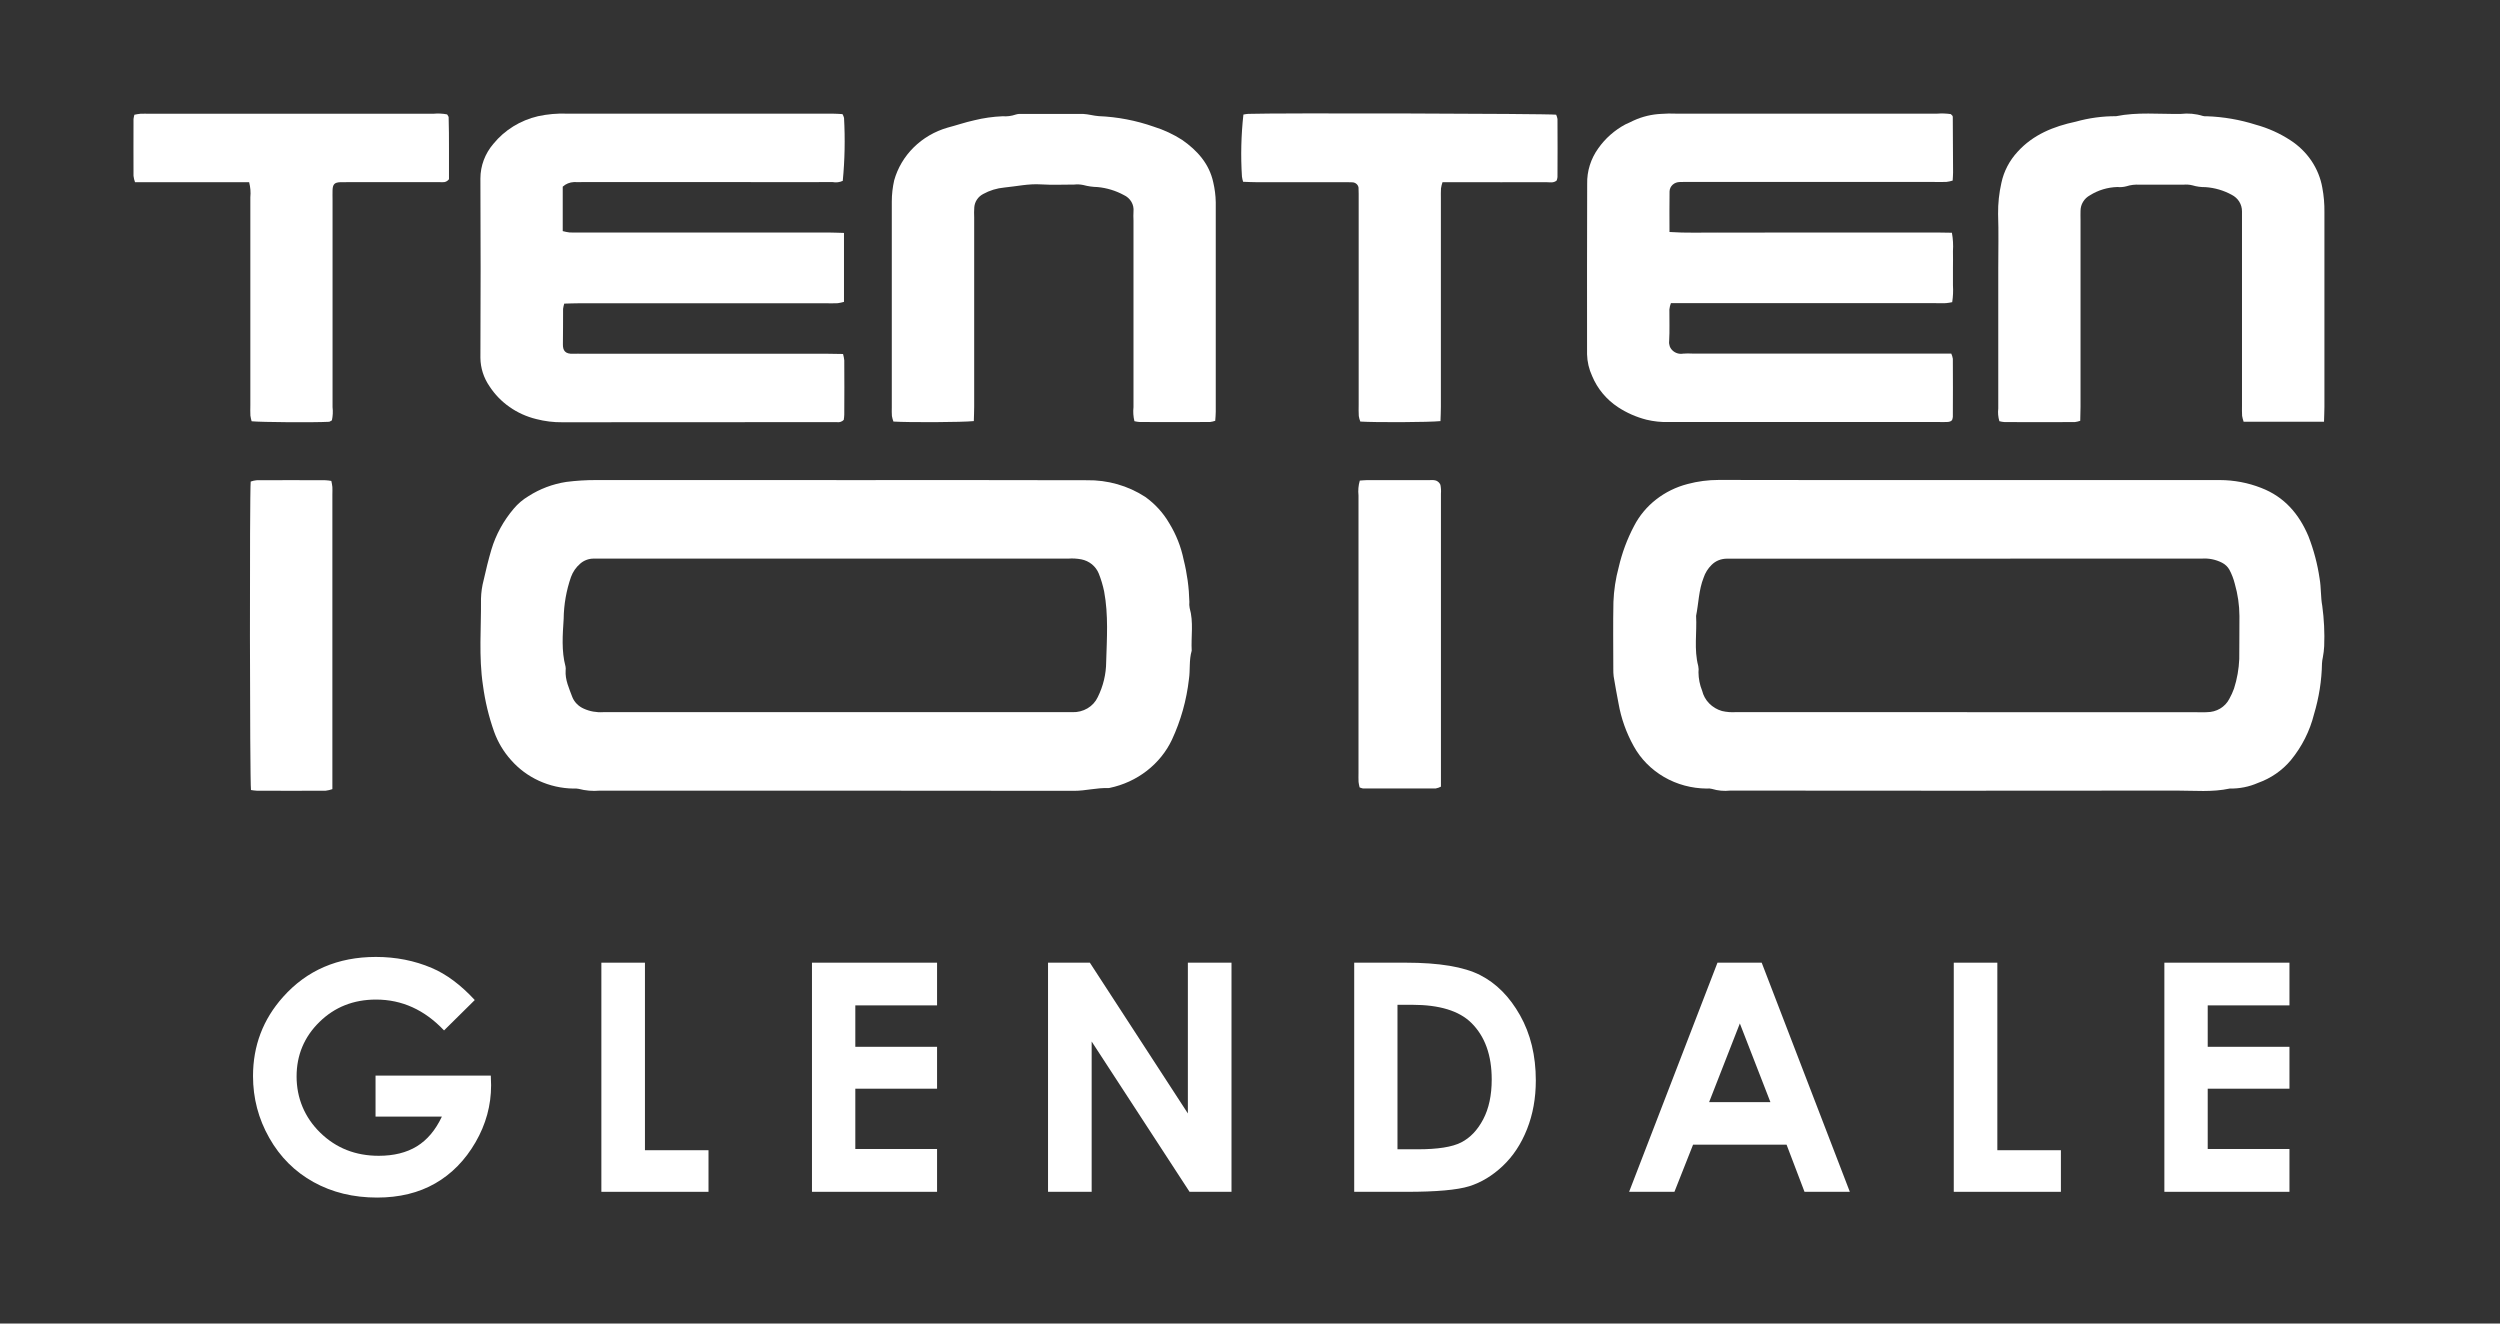
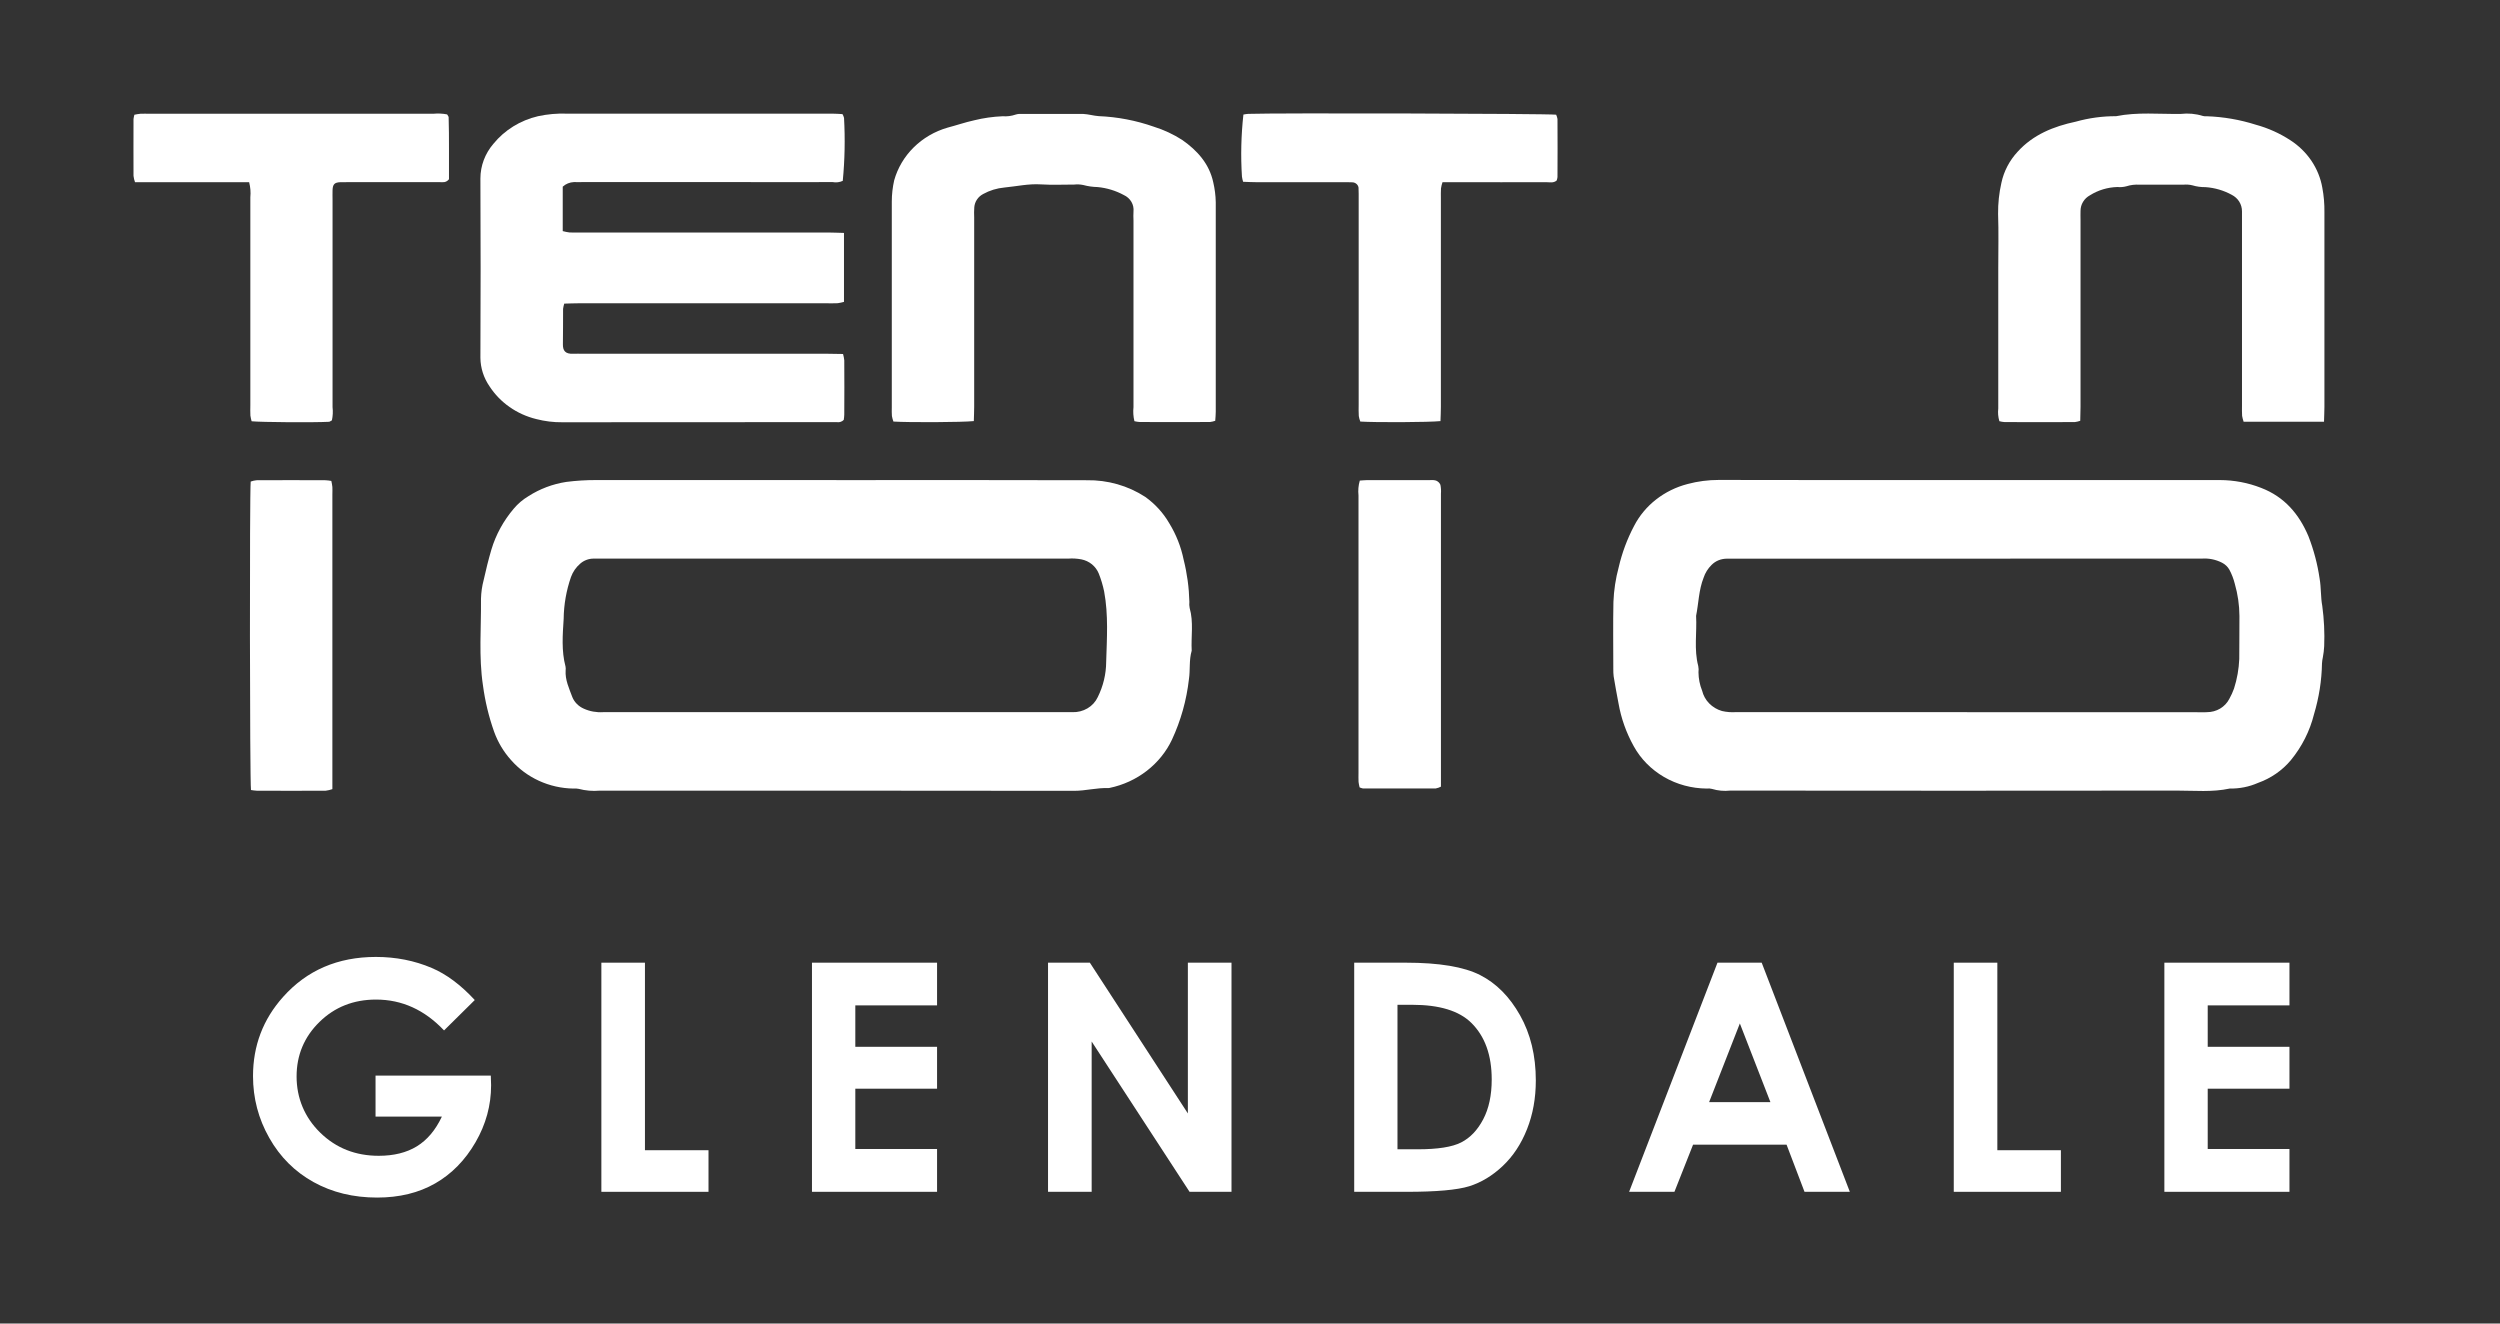
<svg xmlns="http://www.w3.org/2000/svg" id="Layer_1" viewBox="0 0 430.31 227.81">
  <rect x="0" y="0" width="430.31" height="227.81" fill="#333333" stroke="none" />
  <defs>
    <style>.cls-1,.cls-2{fill:#fff;}.cls-2{fill-rule:evenodd;}</style>
  </defs>
-   <path class="cls-2" d="M287.33,39.93c2.93.2,5.58.08,8.23.1,2.74.02,5.48,0,8.22,0h15.98c2.74,0,5.47,0,8.22,0,2.64,0,5.29-.03,7.99.03.19,1.05.25,2.11.18,3.17.03.94,0,1.88,0,2.83,0,1.01.01,2.03,0,3.04.06.97.02,1.95-.13,2.91-.36.08-.72.13-1.09.17-.6.03-1.22,0-1.82,0h-45.51c-.13.35-.22.71-.26,1.08-.02,1.81.07,3.63-.04,5.43-.04.31,0,.62.1.91s.29.55.52.76c.23.21.52.37.83.46.31.09.64.11.96.05.53-.04,1.06-.04,1.6-.01h44.55c.13.29.22.59.27.89.02,3.33.02,6.67,0,10-.02.19-.06.37-.13.55-.33.38-.73.32-1.1.34s-.76,0-1.14,0h-46.55c-1.29.04-2.57-.1-3.82-.4-1.75-.45-3.41-1.18-4.9-2.16-2-1.32-3.54-3.18-4.44-5.34-.55-1.19-.85-2.47-.88-3.76,0-9.78-.02-19.56.02-29.34-.05-2.18.62-4.32,1.92-6.12,1.19-1.69,2.78-3.1,4.64-4.1.47-.23.97-.42,1.43-.67,1.5-.69,3.13-1.08,4.79-1.15.83-.06,1.67-.08,2.51-.04h44.97c.78-.06,1.56-.03,2.33.08.1.09.19.18.28.28.04.06.05.13.06.2.02,3.19.04,6.37.05,9.56,0,.43-.04.86-.07,1.4-.35.11-.7.19-1.07.23-.68.04-1.37.01-2.05.01h-42c-.61,0-1.22-.02-1.83.01-.46,0-.91.16-1.24.46-.33.3-.53.72-.54,1.16-.04,2.25-.01,4.49-.01,6.95Z" />
  <path class="cls-2" d="M145.27,40.11v11.85c-.36.1-.72.18-1.09.23-.68.04-1.37.01-2.05.01h-42.46c-.82,0-1.65.04-2.55.06-.09.29-.16.6-.2.9-.02,2.03.01,4.06-.03,6.09-.02,1.08.38,1.71,1.8,1.64.53-.03,1.06,0,1.6,0h42.23c.83,0,1.65.03,2.59.04.1.36.17.72.21,1.09.02,3.11.02,6.23,0,9.35-.01.3-.04.6-.09.9-.15.16-.33.27-.54.34-.21.07-.43.09-.65.05-2.28,0-4.57,0-6.85,0-13.47,0-26.94,0-40.4.02-1.51.02-3.02-.17-4.49-.55-3.35-.82-6.23-2.84-8.05-5.65-1-1.45-1.54-3.14-1.56-4.88.05-10.29.05-20.58,0-30.87,0-2.18.79-4.29,2.24-5.98,1.92-2.36,4.63-4.04,7.68-4.75,1.63-.35,3.29-.5,4.96-.44h36.29c3.12,0,6.24,0,9.36,0,.6,0,1.19.05,1.79.08.12.21.22.43.27.66.2,3.61.13,7.23-.22,10.83-.54.25-1.16.32-1.75.21-5.48.01-10.96.02-16.44,0h-26.48c-.53,0-1.07.02-1.6,0-.72.03-1.41.31-1.93.79v7.65c.38.1.77.18,1.16.23.61.04,1.22.01,1.83.01h42.69c.82,0,1.65.05,2.7.07Z" />
  <path class="cls-2" d="M400,72.59h-13.82c-.11-.33-.2-.67-.26-1.01-.04-.58-.02-1.16-.02-1.74v-31.95c0-.5.01-1.01,0-1.52,0-.58-.16-1.16-.47-1.66-.31-.5-.77-.91-1.3-1.18-1.38-.76-2.93-1.21-4.52-1.32-.76.01-1.51-.09-2.24-.31-.51-.13-1.05-.16-1.58-.11-2.51,0-5.02,0-7.53,0-.76-.05-1.52.04-2.24.27-.51.14-1.05.18-1.57.13-1.68.05-3.31.54-4.71,1.42-.5.27-.92.66-1.2,1.14-.29.47-.43,1.01-.43,1.56-.02.5,0,1.01,0,1.52v32.17c0,.79-.03,1.57-.05,2.43-.3.1-.61.18-.93.22-4.03.01-8.06.02-12.09,0-.3-.02-.6-.07-.9-.15-.21-.71-.28-1.46-.19-2.19,0-8.04,0-16.08,0-24.13,0-3.11.08-6.23-.03-9.35-.02-1.8.17-3.6.57-5.36.42-1.99,1.39-3.84,2.8-5.36,2.67-2.94,6.17-4.35,10.01-5.17,2.25-.63,4.59-.95,6.93-.94,3.68-.74,7.41-.34,11.12-.39,1.28-.15,2.59-.04,3.82.35.22.06.45.07.68.05,2.87.1,5.71.59,8.44,1.46,2.12.58,4.12,1.48,5.94,2.67,1.44.93,2.67,2.13,3.62,3.53.94,1.4,1.58,2.96,1.87,4.6.27,1.42.39,2.85.37,4.29,0,11.16,0,22.31,0,33.47,0,.78-.05,1.57-.07,2.57Z" />
  <path class="cls-2" d="M167.61,72.48c-1.97.21-11.18.25-13.83.08-.12-.31-.2-.63-.26-.95-.05-.5-.02-1.01-.02-1.52v-35.41c0-1.22.14-2.44.41-3.64.6-2.13,1.75-4.08,3.36-5.67,1.61-1.59,3.61-2.76,5.83-3.4,1.53-.4,3.02-.92,4.57-1.26,1.61-.4,3.25-.63,4.91-.7.76.06,1.52-.04,2.24-.29.36-.11.74-.14,1.12-.11,3.5,0,6.99-.01,10.49,0,.45.03.9.09,1.34.18.44.09.89.16,1.33.2,3.25.13,6.45.75,9.5,1.82,1.73.54,3.38,1.31,4.89,2.28,2.6,1.82,4.65,4.1,5.34,7.29.26,1.12.41,2.27.43,3.42v36.07c0,.5-.05.99-.09,1.56-.29.1-.59.17-.9.21-4.03.01-8.06.02-12.09,0-.31-.02-.62-.07-.92-.14-.19-.79-.25-1.6-.16-2.41-.01-10.72-.01-21.43,0-32.15-.03-.51-.02-1.01,0-1.52.06-.58-.06-1.17-.36-1.68-.3-.51-.76-.92-1.31-1.17-1.38-.75-2.92-1.22-4.5-1.37-.83-.02-1.66-.13-2.46-.35-.52-.11-1.05-.14-1.58-.08-1.9,0-3.81.09-5.7-.03-2.15-.14-4.22.34-6.32.54-1.29.12-2.53.5-3.65,1.12-.43.23-.8.55-1.06.95-.27.4-.42.85-.46,1.31-.04.58-.05,1.16-.02,1.74v32.59c0,.78-.04,1.56-.06,2.47Z" />
-   <path class="cls-2" d="M42.83,31.36h-19.59c-.13-.35-.22-.72-.26-1.09-.02-3.26,0-6.52,0-9.77.03-.25.08-.5.15-.75.34-.08.69-.13,1.04-.17.53-.03,1.06,0,1.6,0,16.27,0,32.54,0,48.81,0,.8-.08,1.6-.04,2.38.11.13.23.25.35.26.48.11,3.61.03,7.22.06,10.68-.53.65-1.09.5-1.6.5-5.09.01-10.19.01-15.28,0-.61,0-1.22-.01-1.82.01-1,.04-1.3.35-1.34,1.36-.02.58,0,1.16,0,1.74,0,11.87,0,23.75,0,35.62.09.76.05,1.52-.11,2.27-.24.13-.37.24-.5.25-2.65.14-11.59.08-13.32-.09-.09-.32-.16-.64-.21-.97-.04-.58-.01-1.16-.01-1.74,0-11.95,0-23.89,0-35.84.09-.88.01-1.76-.21-2.61Z" />
+   <path class="cls-2" d="M42.83,31.36h-19.59c-.13-.35-.22-.72-.26-1.09-.02-3.26,0-6.52,0-9.77.03-.25.08-.5.15-.75.34-.08.69-.13,1.04-.17.53-.03,1.06,0,1.6,0,16.27,0,32.54,0,48.81,0,.8-.08,1.6-.04,2.38.11.13.23.25.35.26.48.11,3.61.03,7.22.06,10.68-.53.65-1.09.5-1.6.5-5.09.01-10.19.01-15.28,0-.61,0-1.22-.01-1.82.01-1,.04-1.3.35-1.34,1.36-.02.58,0,1.16,0,1.74,0,11.87,0,23.75,0,35.62.09.76.05,1.52-.11,2.27-.24.13-.37.24-.5.25-2.65.14-11.59.08-13.32-.09-.09-.32-.16-.64-.21-.97-.04-.58-.01-1.16-.01-1.74,0-11.95,0-23.89,0-35.84.09-.88.01-1.76-.21-2.61" />
  <path class="cls-2" d="M247.97,72.48c-1.97.21-11.22.25-13.83.08-.12-.31-.21-.63-.26-.95-.05-.65-.02-1.3-.02-1.95v-35.41c0-.58.01-1.16-.02-1.74.01-.15,0-.29-.06-.43-.05-.14-.13-.26-.24-.37-.11-.11-.23-.19-.38-.25-.14-.06-.29-.08-.45-.08-.61-.03-1.22-.02-1.82-.02-4.87,0-9.73,0-14.6,0-.75,0-1.49-.04-2.32-.07-.09-.29-.16-.59-.2-.89-.23-3.56-.14-7.13.25-10.68.27-.06.55-.1.82-.12,4.68-.17,51.16-.05,53.01.14.11.24.19.49.23.75.02,3.33.02,6.66,0,9.99-.02.2-.07.4-.14.59-.55.47-1.19.29-1.77.29-5.17.02-10.34,0-15.51,0h-2.37c-.12.35-.21.71-.26,1.07-.04.58-.02,1.16-.02,1.74v35.85c0,.79-.04,1.57-.07,2.47Z" />
  <path class="cls-2" d="M143.95,82.64c14.37,0,28.75-.03,43.12.02,3.58-.06,7.1.94,10.06,2.87,1.7,1.22,3.11,2.77,4.13,4.54,1.19,1.94,2.02,4.05,2.47,6.25.6,2.38.93,4.82.99,7.26-.04.36-.02.72.05,1.08.7,2.43.22,4.89.35,7.34-.48,1.62-.23,3.31-.48,4.94-.41,3.58-1.39,7.09-2.92,10.38-.98,2.08-2.47,3.92-4.33,5.36-1.86,1.44-4.05,2.45-6.4,2.94-.07.02-.15.03-.22.03-1.98-.08-3.89.47-5.88.47-27.23-.03-54.46-.04-81.68-.03-1.21.11-2.43,0-3.61-.31-.3-.06-.6-.08-.91-.05-2.05-.03-4.08-.49-5.93-1.34-1.85-.85-3.49-2.07-4.8-3.57-1.29-1.43-2.27-3.09-2.91-4.87-.92-2.59-1.56-5.26-1.92-7.97-.75-4.98-.29-9.96-.34-14.94.03-1.08.18-2.15.46-3.2.39-1.76.82-3.51,1.33-5.24.77-2.58,2.09-4.98,3.86-7.06.71-.85,1.57-1.57,2.54-2.15,1.95-1.25,4.16-2.08,6.48-2.44,1.72-.22,3.46-.33,5.2-.32,13.77,0,27.53,0,41.3,0ZM143.94,96.15h-39.94c-.61,0-1.22,0-1.83,0-.84,0-1.66.31-2.28.85-.74.63-1.29,1.43-1.61,2.32-.81,2.33-1.23,4.76-1.26,7.21-.17,2.72-.4,5.49.32,8.2.04.21.05.43.02.65-.11,1.64.6,3.11,1.15,4.6.36.89,1.07,1.6,1.98,2,1.03.47,2.17.67,3.31.6,26.63,0,53.25,0,79.88,0,.3,0,.61,0,.91,0,.92.03,1.82-.2,2.6-.66.78-.46,1.39-1.13,1.76-1.93.94-1.89,1.44-3.96,1.45-6.06.12-4.04.4-8.09-.35-12.12-.22-1.06-.53-2.1-.93-3.1-.25-.61-.65-1.15-1.17-1.58-.52-.42-1.15-.72-1.82-.85-.74-.14-1.51-.19-2.26-.13-13.31,0-26.63,0-39.94,0h0Z" />
  <path class="cls-2" d="M338.99,82.63h43.12c2.42.01,4.83.46,7.07,1.34,4.05,1.55,6.55,4.54,8.15,8.31.92,2.36,1.57,4.81,1.93,7.3.28,1.58.17,3.18.46,4.72.31,2.29.42,4.6.33,6.91-.03.65-.11,1.29-.23,1.92-.08.35-.13.71-.15,1.07-.05,2.95-.52,5.89-1.37,8.73-.72,2.89-2.08,5.59-4,7.93-1.48,1.76-3.43,3.11-5.65,3.9-1.52.67-3.18,1-4.86.97-3,.65-6.05.35-9.08.35-25.63.03-51.26.03-76.89,0-1.06.12-2.14.02-3.15-.29-.29-.08-.6-.1-.9-.06-2.59-.02-5.13-.7-7.35-1.99-2.21-1.29-4.02-3.12-5.22-5.31-1.28-2.3-2.16-4.78-2.61-7.34-.3-1.55-.58-3.11-.84-4.67-.05-.43-.07-.87-.06-1.3,0-3.84-.06-7.68.02-11.52.08-2.01.38-4.02.91-5.97.57-2.47,1.46-4.86,2.65-7.11.91-1.76,2.2-3.31,3.79-4.55,1.59-1.24,3.44-2.15,5.42-2.66,1.75-.47,3.55-.7,5.37-.7,14.37.03,28.75.03,43.12.02ZM338.57,122.59h39.48c.61,0,1.22.04,1.83-.01.8,0,1.58-.21,2.27-.62.68-.41,1.22-.99,1.57-1.67.32-.57.59-1.17.81-1.78.53-1.65.83-3.36.9-5.09.04-2.46,0-4.93.03-7.39-.01-1.87-.28-3.74-.8-5.55-.21-.84-.52-1.65-.93-2.42-.29-.51-.73-.93-1.26-1.2-1.07-.55-2.29-.8-3.5-.71-26.86.02-53.71.02-80.57.01-.38,0-.76,0-1.14,0-.49,0-.99.09-1.44.27-.46.18-.87.46-1.21.8-.63.62-1.11,1.38-1.38,2.21-.84,2.12-.85,4.37-1.29,6.56.16,2.88-.39,5.78.37,8.64.07.36.09.72.04,1.08.01,1.09.22,2.16.63,3.17.2.82.61,1.57,1.21,2.18.6.61,1.36,1.07,2.2,1.31.81.19,1.65.25,2.48.19,13.24.01,26.48.02,39.71.01h0Z" />
  <path class="cls-2" d="M43.2,135.98c-.21-1.84-.25-50.83-.05-53.09.32-.12.66-.19,1.01-.23,3.96-.02,7.91-.02,11.87,0,.33.02.67.06,1,.12.08.34.14.69.18,1.04.03.43,0,.87,0,1.3v50.71c-.37.13-.75.22-1.14.27-3.96.02-7.91.02-11.87,0-.34-.02-.68-.06-1.01-.12Z" />
  <path class="cls-2" d="M234.05,82.72c.53-.03.9-.08,1.28-.08,3.57,0,7.15,0,10.72,0,.38-.04.76-.02,1.13.08.34.14.61.4.75.73.1.5.13,1,.09,1.51,0,2.61,0,5.21,0,7.82v42.62c-.28.15-.58.25-.89.31-4.18.01-8.36,0-12.55,0-.19-.04-.38-.1-.56-.18-.08-.31-.14-.63-.18-.94-.03-.5-.01-1.01-.01-1.52,0-15.93,0-31.87,0-47.8-.09-.85-.02-1.71.22-2.53Z" />
  <path class="cls-1" d="M81.72,172.13l-5.29,5.23c-3.35-3.54-7.24-5.31-11.7-5.31-3.88,0-7.13,1.29-9.75,3.86-2.62,2.57-3.93,5.7-3.93,9.38s1.36,7.03,4.08,9.68c2.72,2.65,6.07,3.97,10.06,3.97,2.59,0,4.78-.54,6.56-1.63s3.22-2.8,4.31-5.12h-11.42v-7.05h19.84l.05,1.66c0,3.45-.89,6.72-2.68,9.81-1.79,3.09-4.1,5.45-6.94,7.08-2.84,1.63-6.18,2.44-10,2.44-4.09,0-7.74-.89-10.95-2.67-3.21-1.78-5.75-4.31-7.61-7.6-1.87-3.29-2.8-6.84-2.8-10.64,0-5.22,1.72-9.76,5.17-13.62,4.09-4.59,9.42-6.89,15.98-6.89,3.43,0,6.64.63,9.62,1.9,2.52,1.07,4.99,2.91,7.4,5.52Z" />
  <path class="cls-1" d="M103.5,165.7h7.51v32.28h10.94v7.16h-18.44v-39.44Z" />
  <path class="cls-1" d="M139.76,165.7h21.53v7.35h-14.07v7.13h14.07v7.21h-14.07v10.38h14.07v7.37h-21.53v-39.44Z" />
  <path class="cls-1" d="M180.39,165.7h7.2l16.87,25.95v-25.95h7.51v39.44h-7.22l-16.85-25.87v25.87h-7.51v-39.44Z" />
  <path class="cls-1" d="M233.09,165.7h8.89c5.73,0,9.99.71,12.78,2.13s5.08,3.73,6.88,6.93,2.71,6.93,2.71,11.21c0,3.04-.5,5.83-1.51,8.38-1.01,2.55-2.4,4.66-4.18,6.34-1.78,1.68-3.7,2.84-5.77,3.49-2.07.64-5.66.96-10.77.96h-9.03v-39.44ZM240.54,172.94v24.88h3.49c3.43,0,5.92-.39,7.47-1.18,1.55-.79,2.81-2.11,3.79-3.97.98-1.86,1.47-4.15,1.47-6.87,0-4.19-1.17-7.43-3.51-9.74-2.11-2.08-5.5-3.11-10.16-3.11h-2.55Z" />
  <path class="cls-1" d="M295.62,165.7h7.61l15.17,39.44h-7.8l-3.09-8.12h-16.09l-3.21,8.12h-7.8l15.21-39.44ZM299.47,176.16l-5.29,13.54h10.55l-5.26-13.54Z" />
  <path class="cls-1" d="M336.28,165.7h7.51v32.28h10.94v7.16h-18.44v-39.44Z" />
  <path class="cls-1" d="M372.54,165.7h21.53v7.35h-14.07v7.13h14.07v7.21h-14.07v10.38h14.07v7.37h-21.53v-39.44Z" />
</svg>